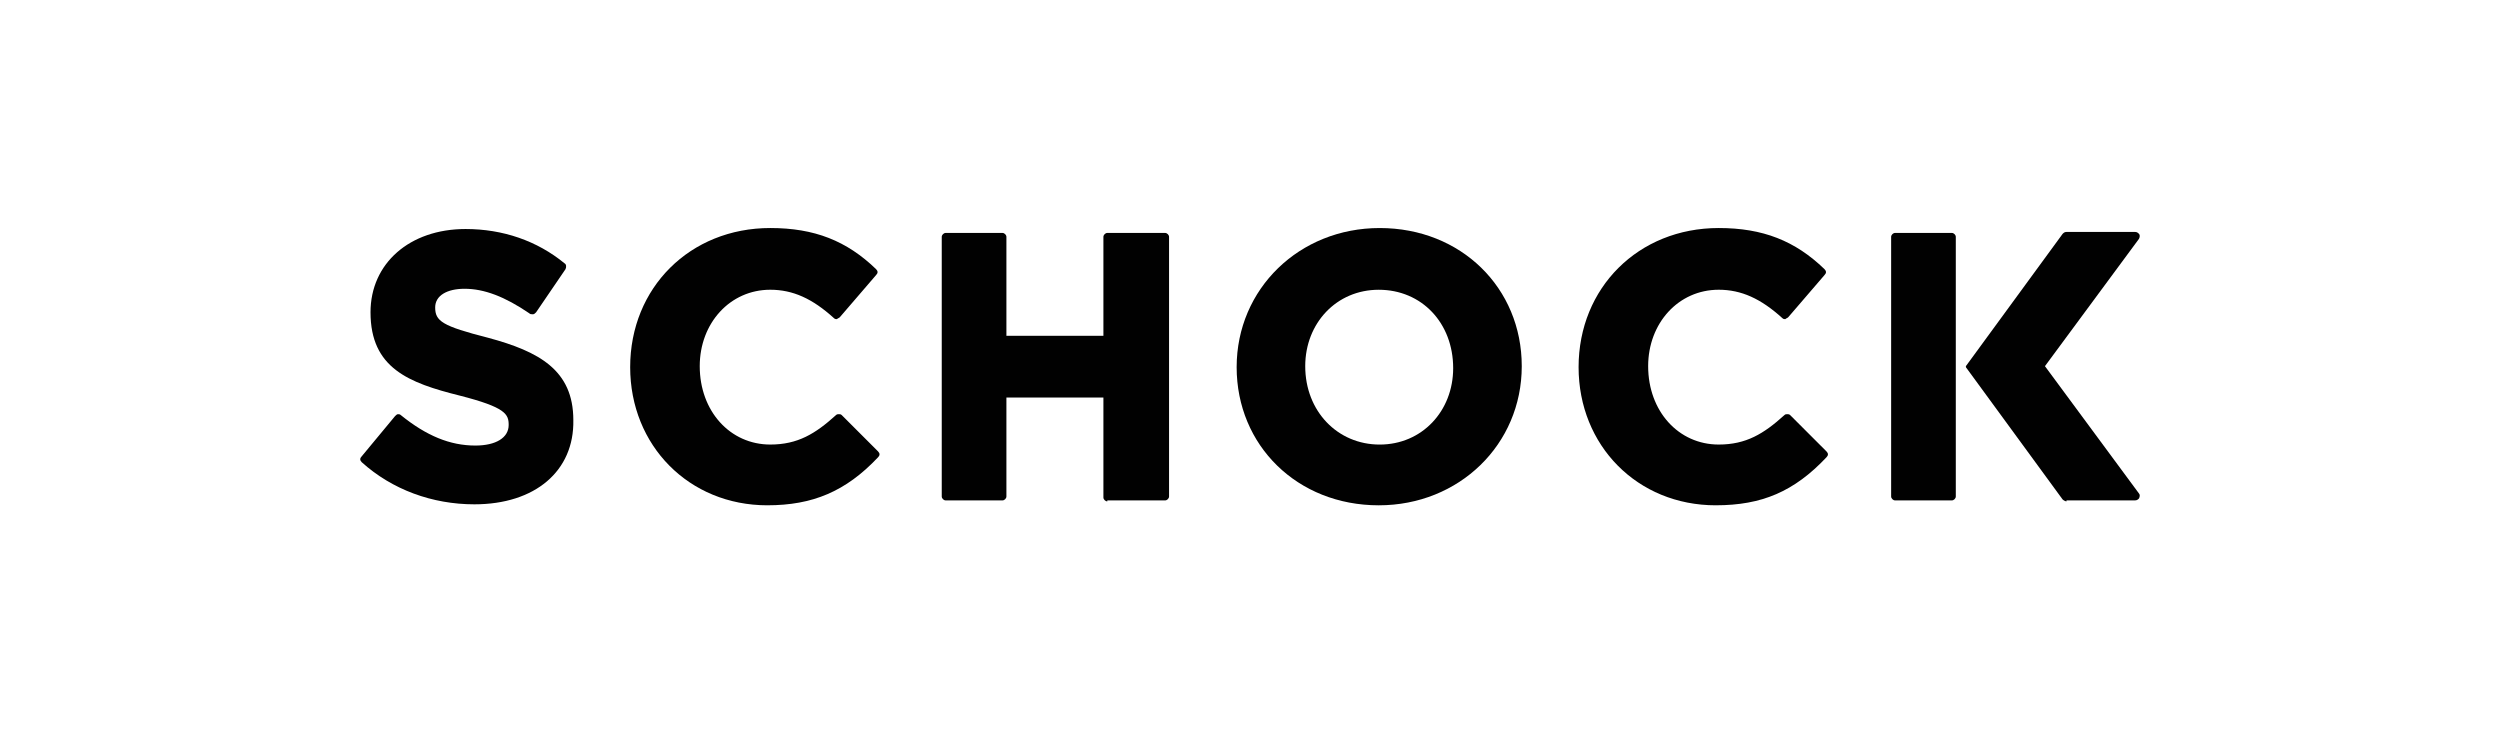
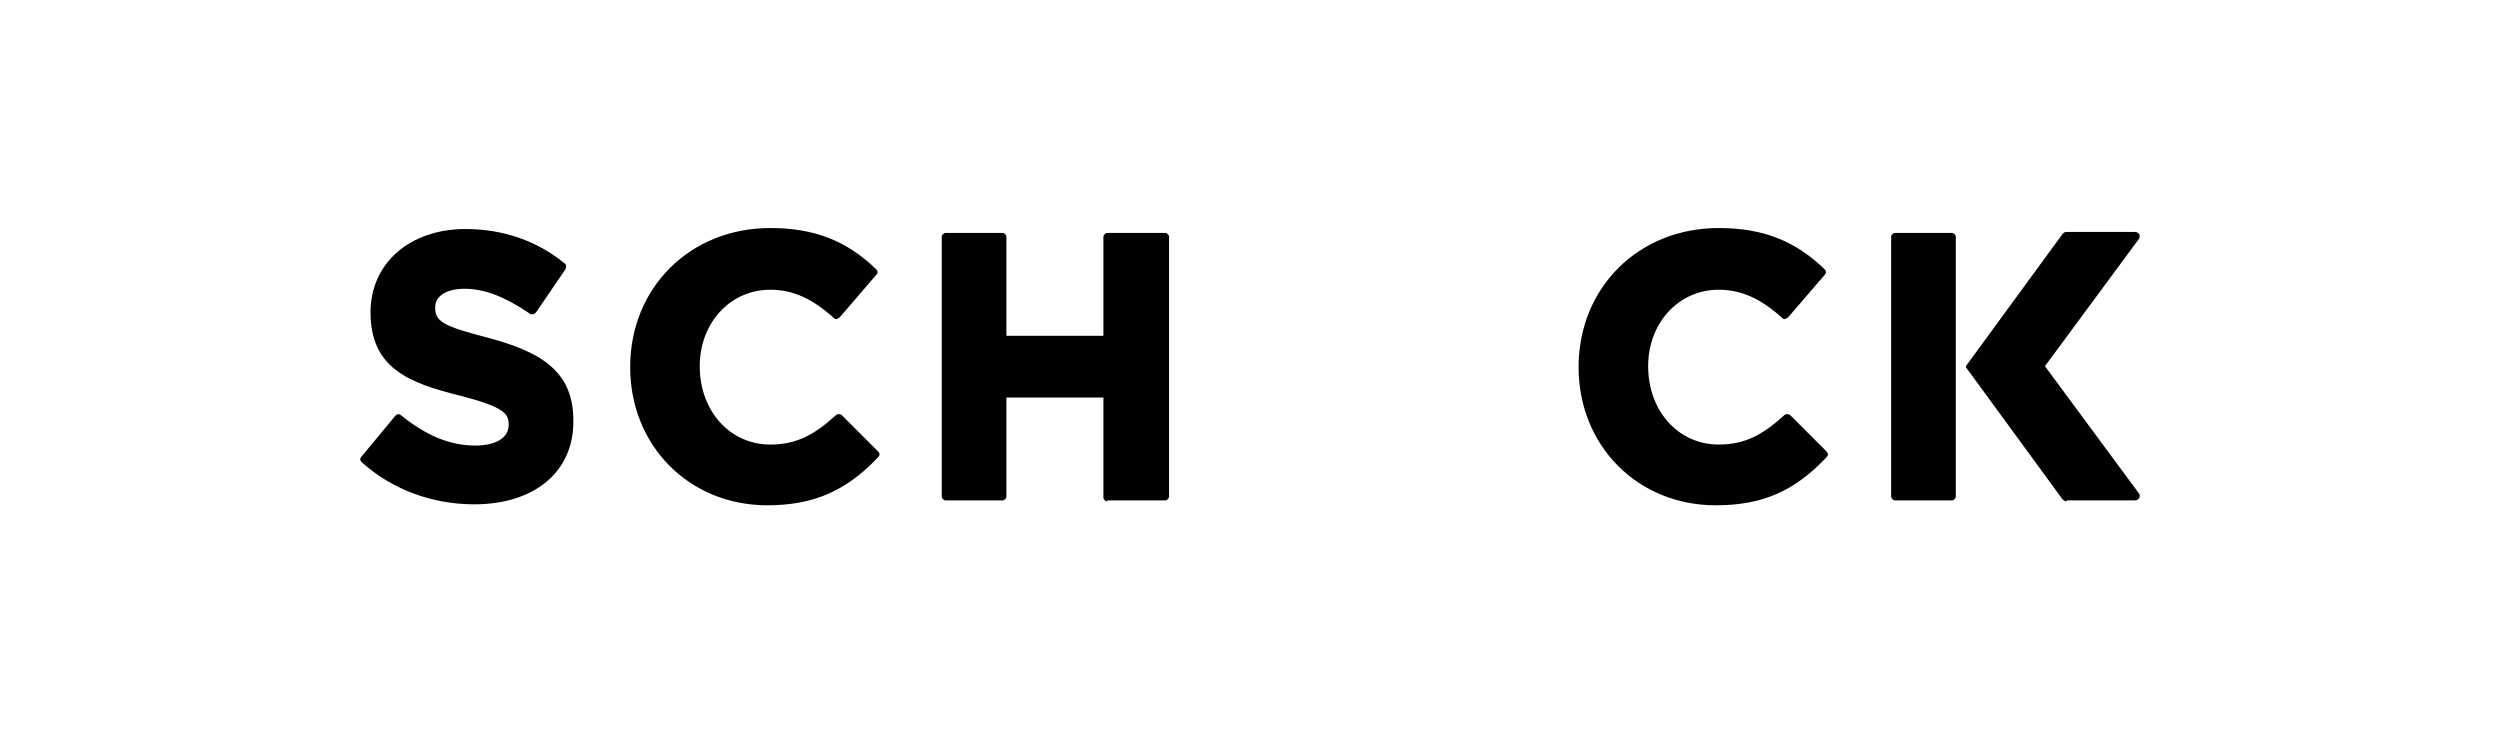
<svg xmlns="http://www.w3.org/2000/svg" id="a" viewBox="0 0 300 88">
  <defs>
    <style>
      .cls-1 {
        fill: #010101;
        stroke-width: 0px;
      }
    </style>
  </defs>
  <g id="Logo_Schock" data-name="Logo Schock">
    <path class="cls-1" d="m56.927,60.519c-5.056,0-9.876-1.764-13.521-5.056-.235-.235-.235-.47,0-.705l3.997-4.82c.118-.118.235-.235.353-.235s.235,0,.353.118c3.057,2.469,5.879,3.645,8.935,3.645,2.469,0,3.997-.941,3.997-2.469,0-1.293-.353-2.116-5.879-3.527-6.114-1.528-10.699-3.292-10.699-9.994,0-5.879,4.703-9.994,11.404-9.994,4.468,0,8.583,1.411,11.875,4.115.235.118.235.47.118.705l-3.527,5.173c-.118.118-.235.235-.353.235h-.118c-.118,0-.235,0-.353-.118-2.939-1.999-5.408-2.939-7.76-2.939-2.116,0-3.527.823-3.527,2.234,0,1.646.823,2.234,6.349,3.645,6.114,1.646,10.229,3.88,10.229,9.876.118,6.114-4.585,10.111-11.875,10.111" />
    <path class="cls-1" d="m92.081,60.636c-9.406,0-16.46-7.172-16.46-16.578,0-9.523,7.172-16.695,16.813-16.695,5.291,0,9.171,1.528,12.698,4.938.235.235.235.47,0,.705l-4.35,5.056c-.118.118-.235.118-.353.235h0c-.118,0-.235,0-.353-.118-2.587-2.351-4.938-3.41-7.642-3.41-4.82,0-8.465,3.997-8.465,9.171,0,5.408,3.645,9.406,8.465,9.406,3.292,0,5.408-1.293,7.877-3.527.118-.118.235-.118.353-.118s.235,0,.353.118l4.35,4.35c.235.235.235.47,0,.705-3.88,4.115-7.877,5.761-13.286,5.761" />
    <path class="cls-1" d="m132.879,60.166c-.235,0-.47-.235-.47-.47v-11.992h-11.64v11.875c0,.235-.235.47-.47.47h-6.819c-.235,0-.47-.235-.47-.47v-31.156c0-.235.235-.47.47-.47h6.819c.235,0,.47.235.47.47v11.875h11.64v-11.875c0-.235.235-.47.47-.47h6.937c.235,0,.47.235.47.47v31.156c0,.235-.235.47-.47.47h-6.937v.118Z" />
-     <path class="cls-1" d="m165.446,34.771c-5.056,0-8.818,3.997-8.818,9.171,0,5.408,3.88,9.406,8.935,9.406s8.818-3.997,8.818-9.171c0-5.408-3.762-9.406-8.935-9.406m0,25.866c-9.758,0-17.048-7.172-17.048-16.578s7.525-16.695,17.165-16.695c9.758,0,17.048,7.172,17.048,16.578s-7.525,16.695-17.165,16.695" />
    <path class="cls-1" d="m205.891,60.636c-9.406,0-16.46-7.172-16.46-16.578,0-9.523,7.172-16.695,16.813-16.695,5.291,0,9.171,1.528,12.698,4.938.235.235.235.47,0,.705l-4.35,5.056c-.118.118-.235.118-.353.235h0c-.118,0-.235,0-.353-.118-2.587-2.351-4.938-3.41-7.642-3.41-4.82,0-8.465,3.997-8.465,9.171,0,5.408,3.645,9.406,8.465,9.406,3.292,0,5.408-1.293,7.877-3.527.118-.118.235-.118.353-.118s.235,0,.353.118l4.35,4.35c.235.235.235.47,0,.705-3.88,4.115-7.76,5.761-13.286,5.761" />
    <path class="cls-1" d="m234.696,59.578c0,.235-.235.47-.47.47h-6.819c-.235,0-.47-.235-.47-.47v-31.156c0-.235.235-.47.47-.47h6.819c.235,0,.47.235.47.47v31.156Z" />
    <path class="cls-1" d="m247.981,60.166c-.118,0-.353-.118-.47-.235l-11.522-15.755c-.118-.118-.118-.235,0-.353l11.522-15.755c.118-.118.235-.235.47-.235h8.23c.235,0,.353.118.47.235.118.118.118.353,0,.588l-11.287,15.284,11.287,15.284c.118.118.118.353,0,.588-.118.118-.235.235-.47.235h-8.23v.118Z" />
  </g>
</svg>